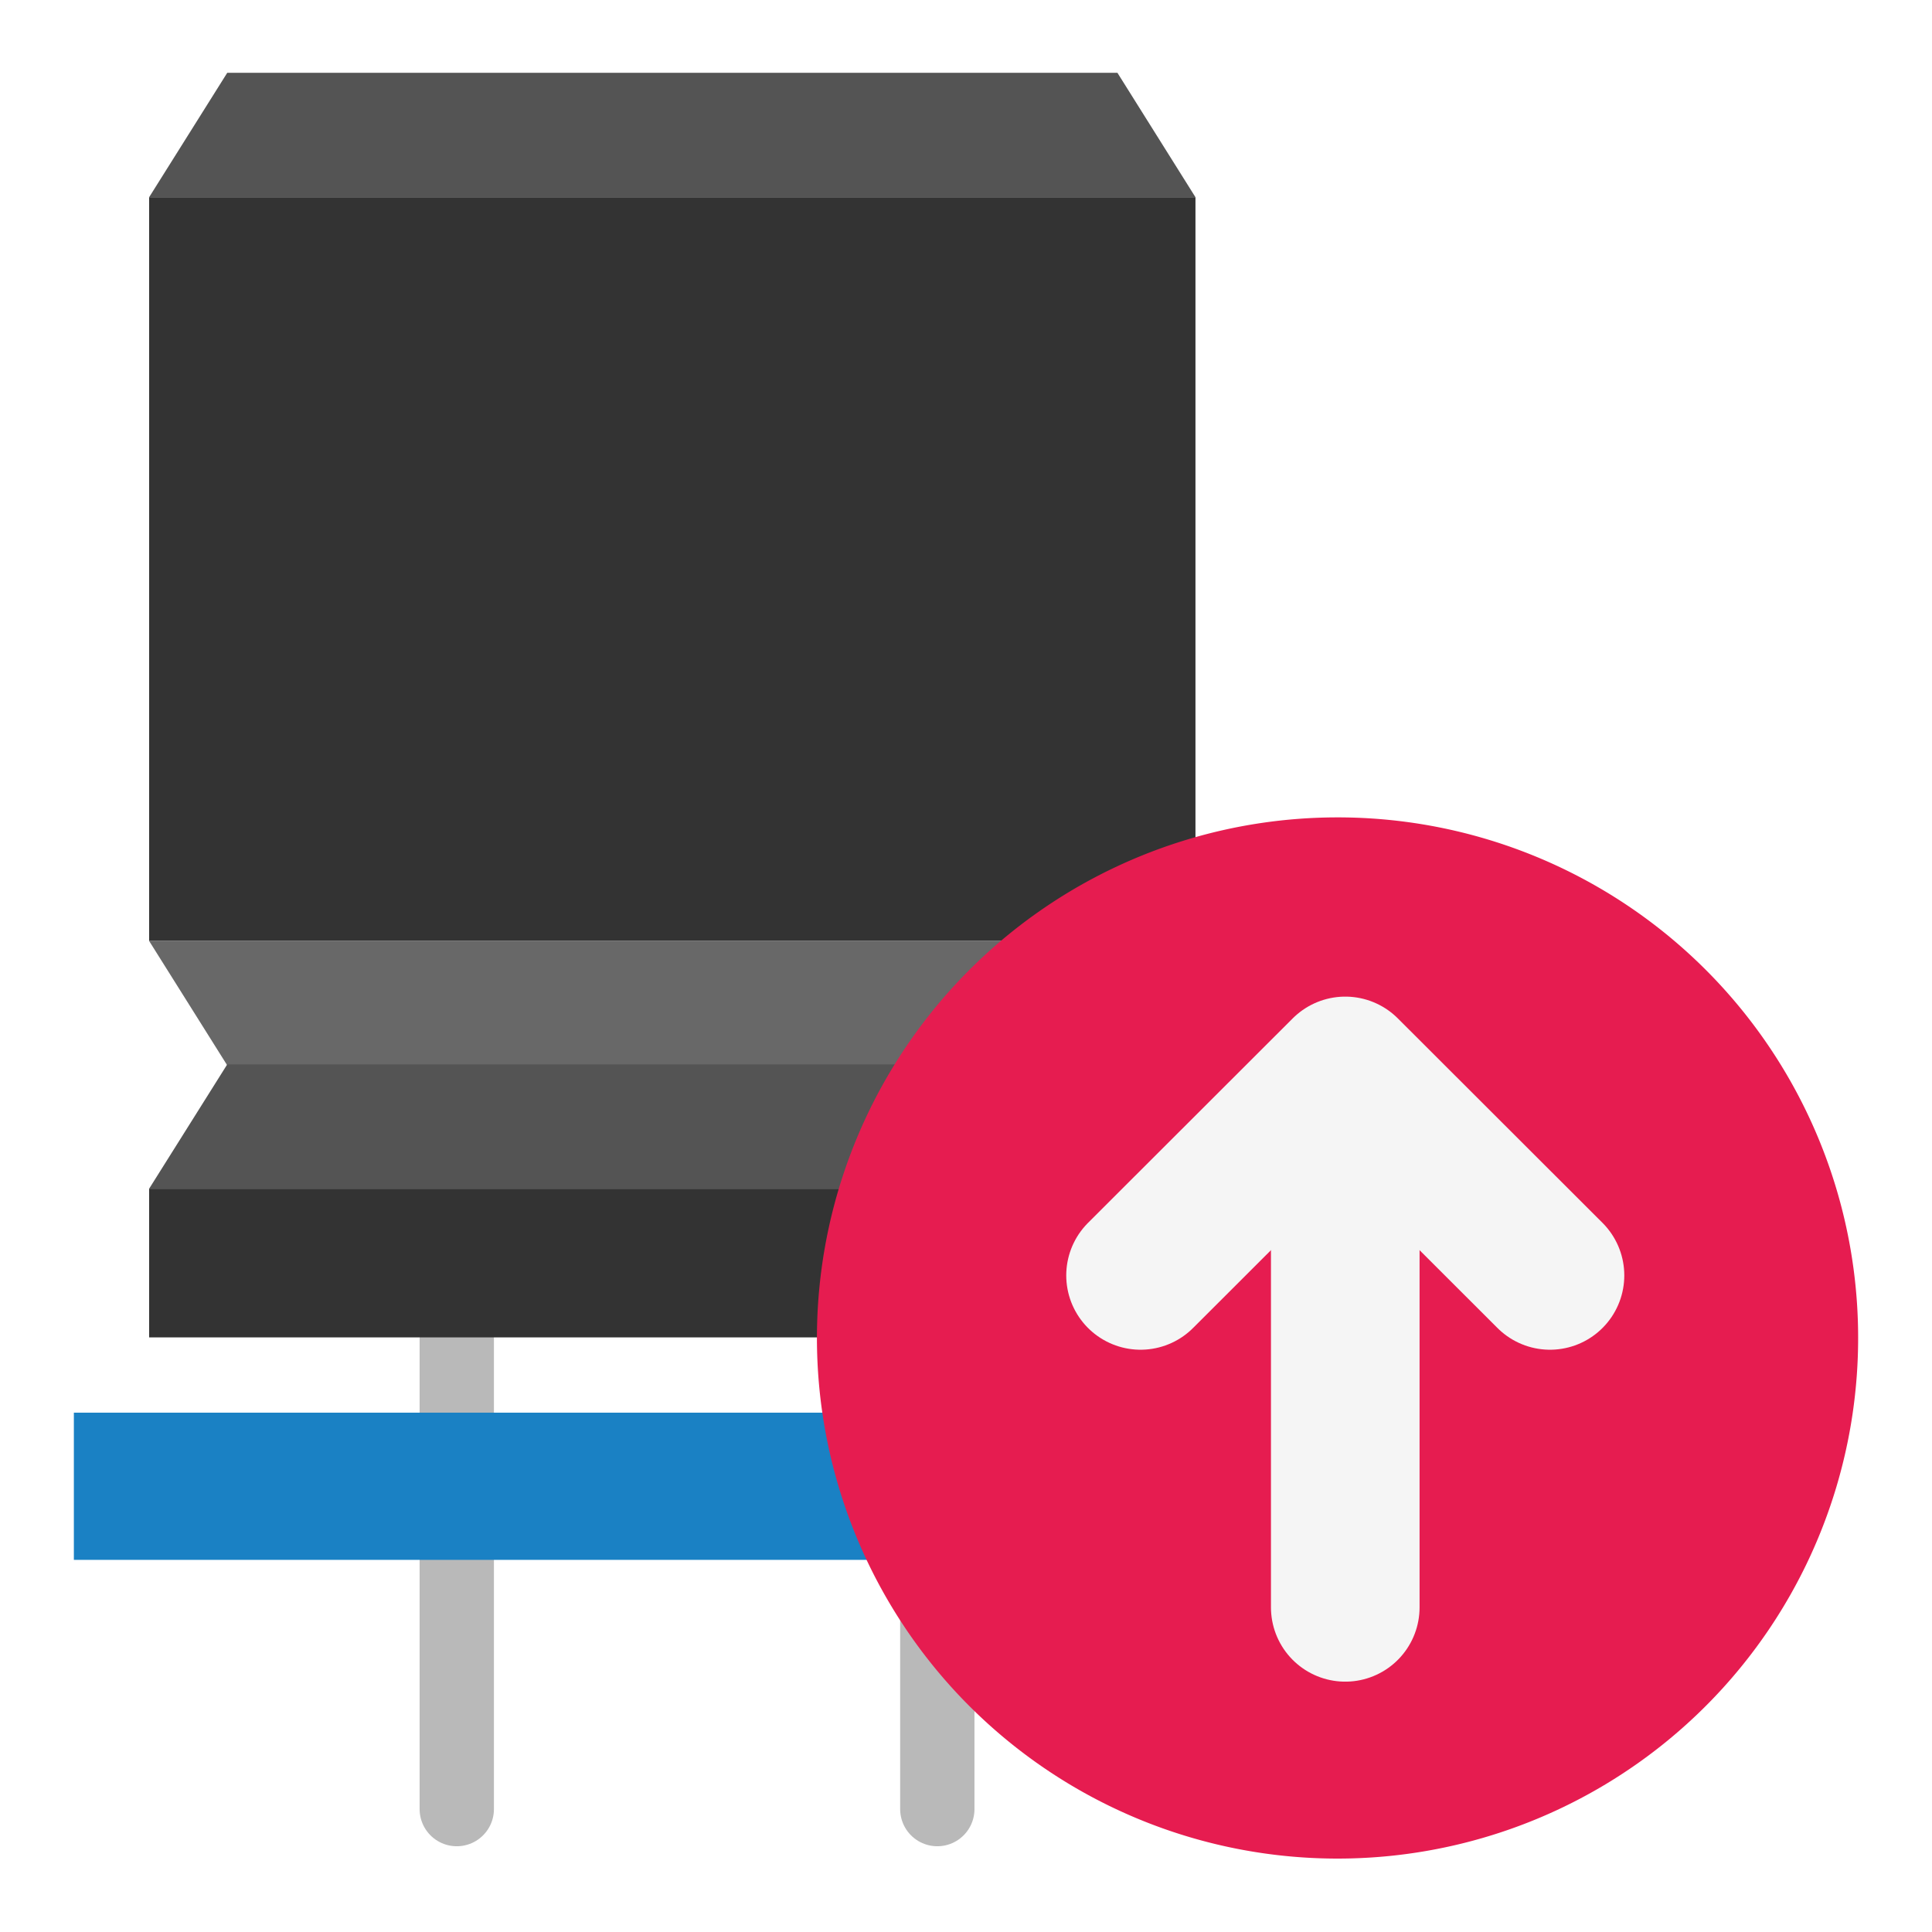
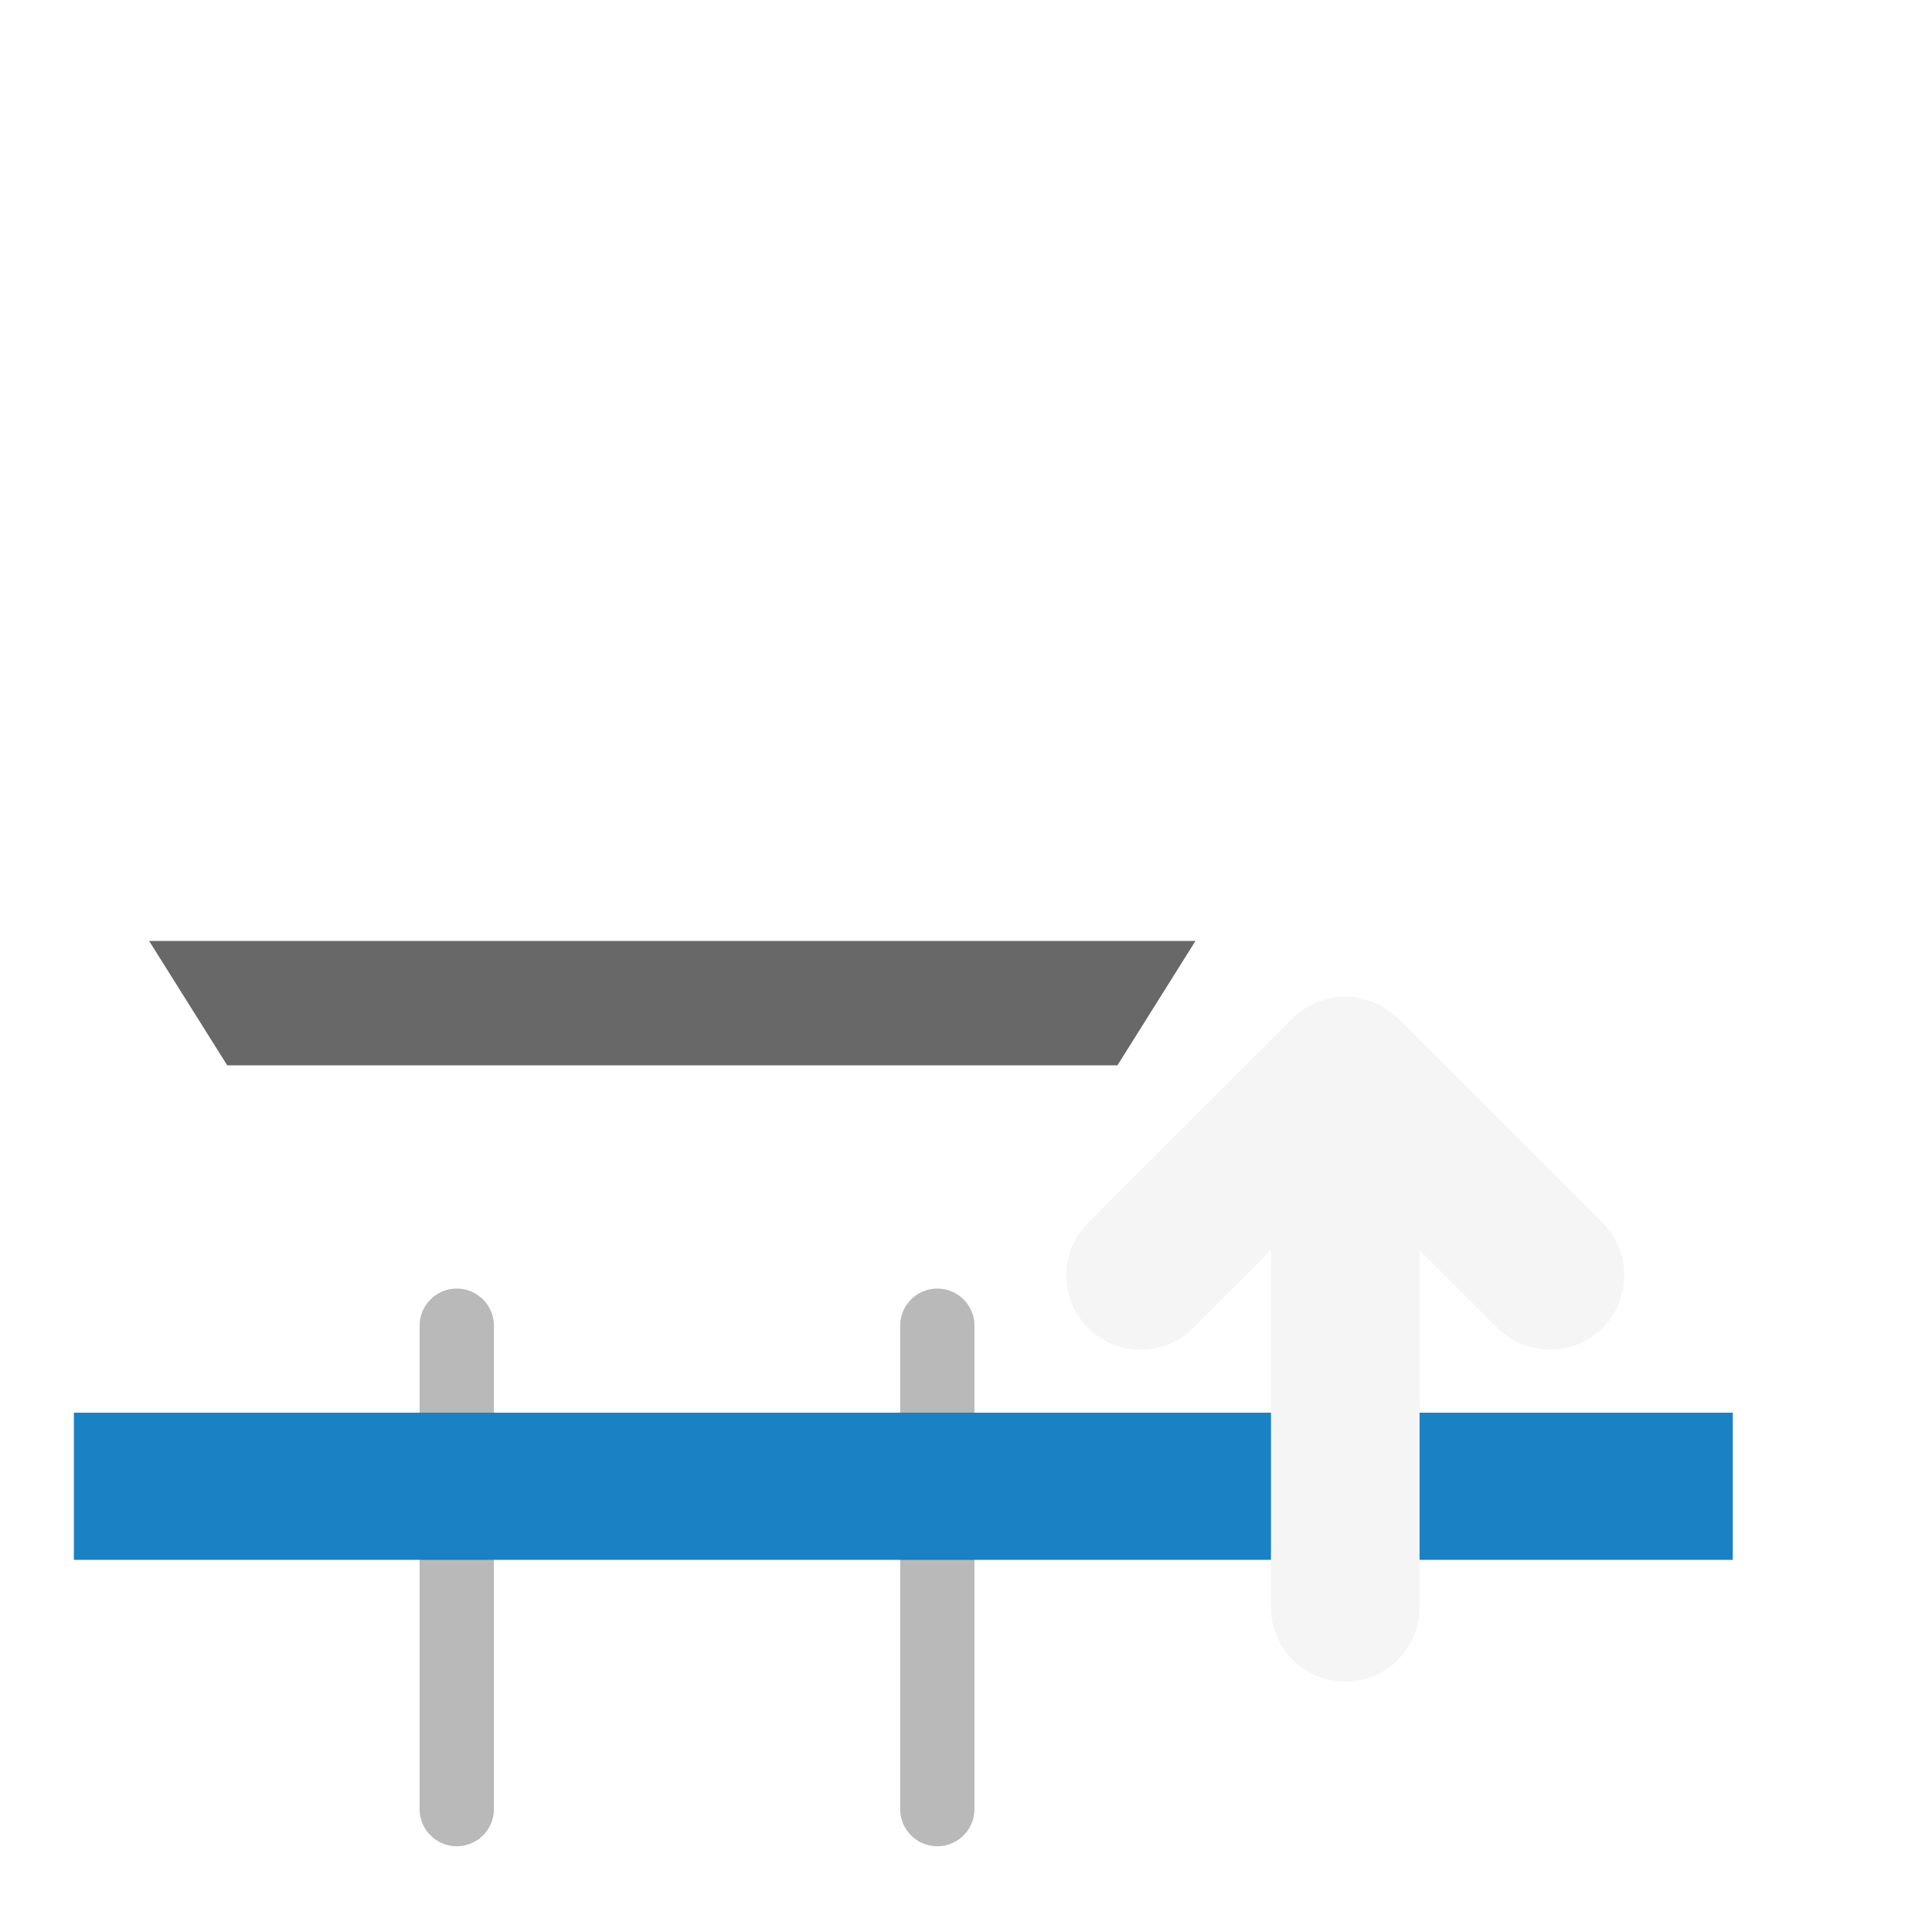
<svg xmlns="http://www.w3.org/2000/svg" id="Слой_1" data-name="Слой 1" viewBox="0 0 26 26">
  <defs>
    <style>.cls-1,.cls-7{fill:none;stroke-linecap:round;stroke-linejoin:round;}.cls-1{stroke:#b9b9b9;}.cls-2{fill:#333;}.cls-3{fill:#545454;}.cls-4{fill:#686868;}.cls-5{fill:#1a81c4;}.cls-6{fill:#e61c50;}.cls-7{stroke:#f5f5f5;stroke-width:2px;}</style>
  </defs>
  <title>export3d</title>
  <line class="cls-1" x1="6.147" y1="17.841" x2="6.147" y2="24.346" />
  <line class="cls-1" x1="12.614" y1="17.841" x2="12.614" y2="24.346" />
-   <rect class="cls-2" x="2.007" y="2.654" width="14.081" height="10.009" />
-   <polygon class="cls-3" points="16.088 2.654 2.007 2.654 3.058 0.98 15.038 0.98 16.088 2.654" />
  <polygon class="cls-4" points="2.007 12.663 16.088 12.663 15.038 14.337 3.058 14.337 2.007 12.663" />
-   <polygon class="cls-3" points="16.088 15.997 2.007 15.997 3.058 14.324 15.038 14.324 16.088 15.997" />
-   <rect class="cls-2" x="2.007" y="15.997" width="14.081" height="2.001" />
  <rect class="cls-5" x="0.994" y="19.011" width="22.325" height="1.981" />
-   <path class="cls-6" d="M25.006,18A7.006,7.006,0,1,1,18,11,7.003,7.003,0,0,1,25.006,18Z" />
  <line class="cls-7" x1="18.104" y1="14.631" x2="18.104" y2="21.631" />
  <polyline class="cls-7" points="15.349 17.164 18.104 14.412 20.859 17.164" />
</svg>